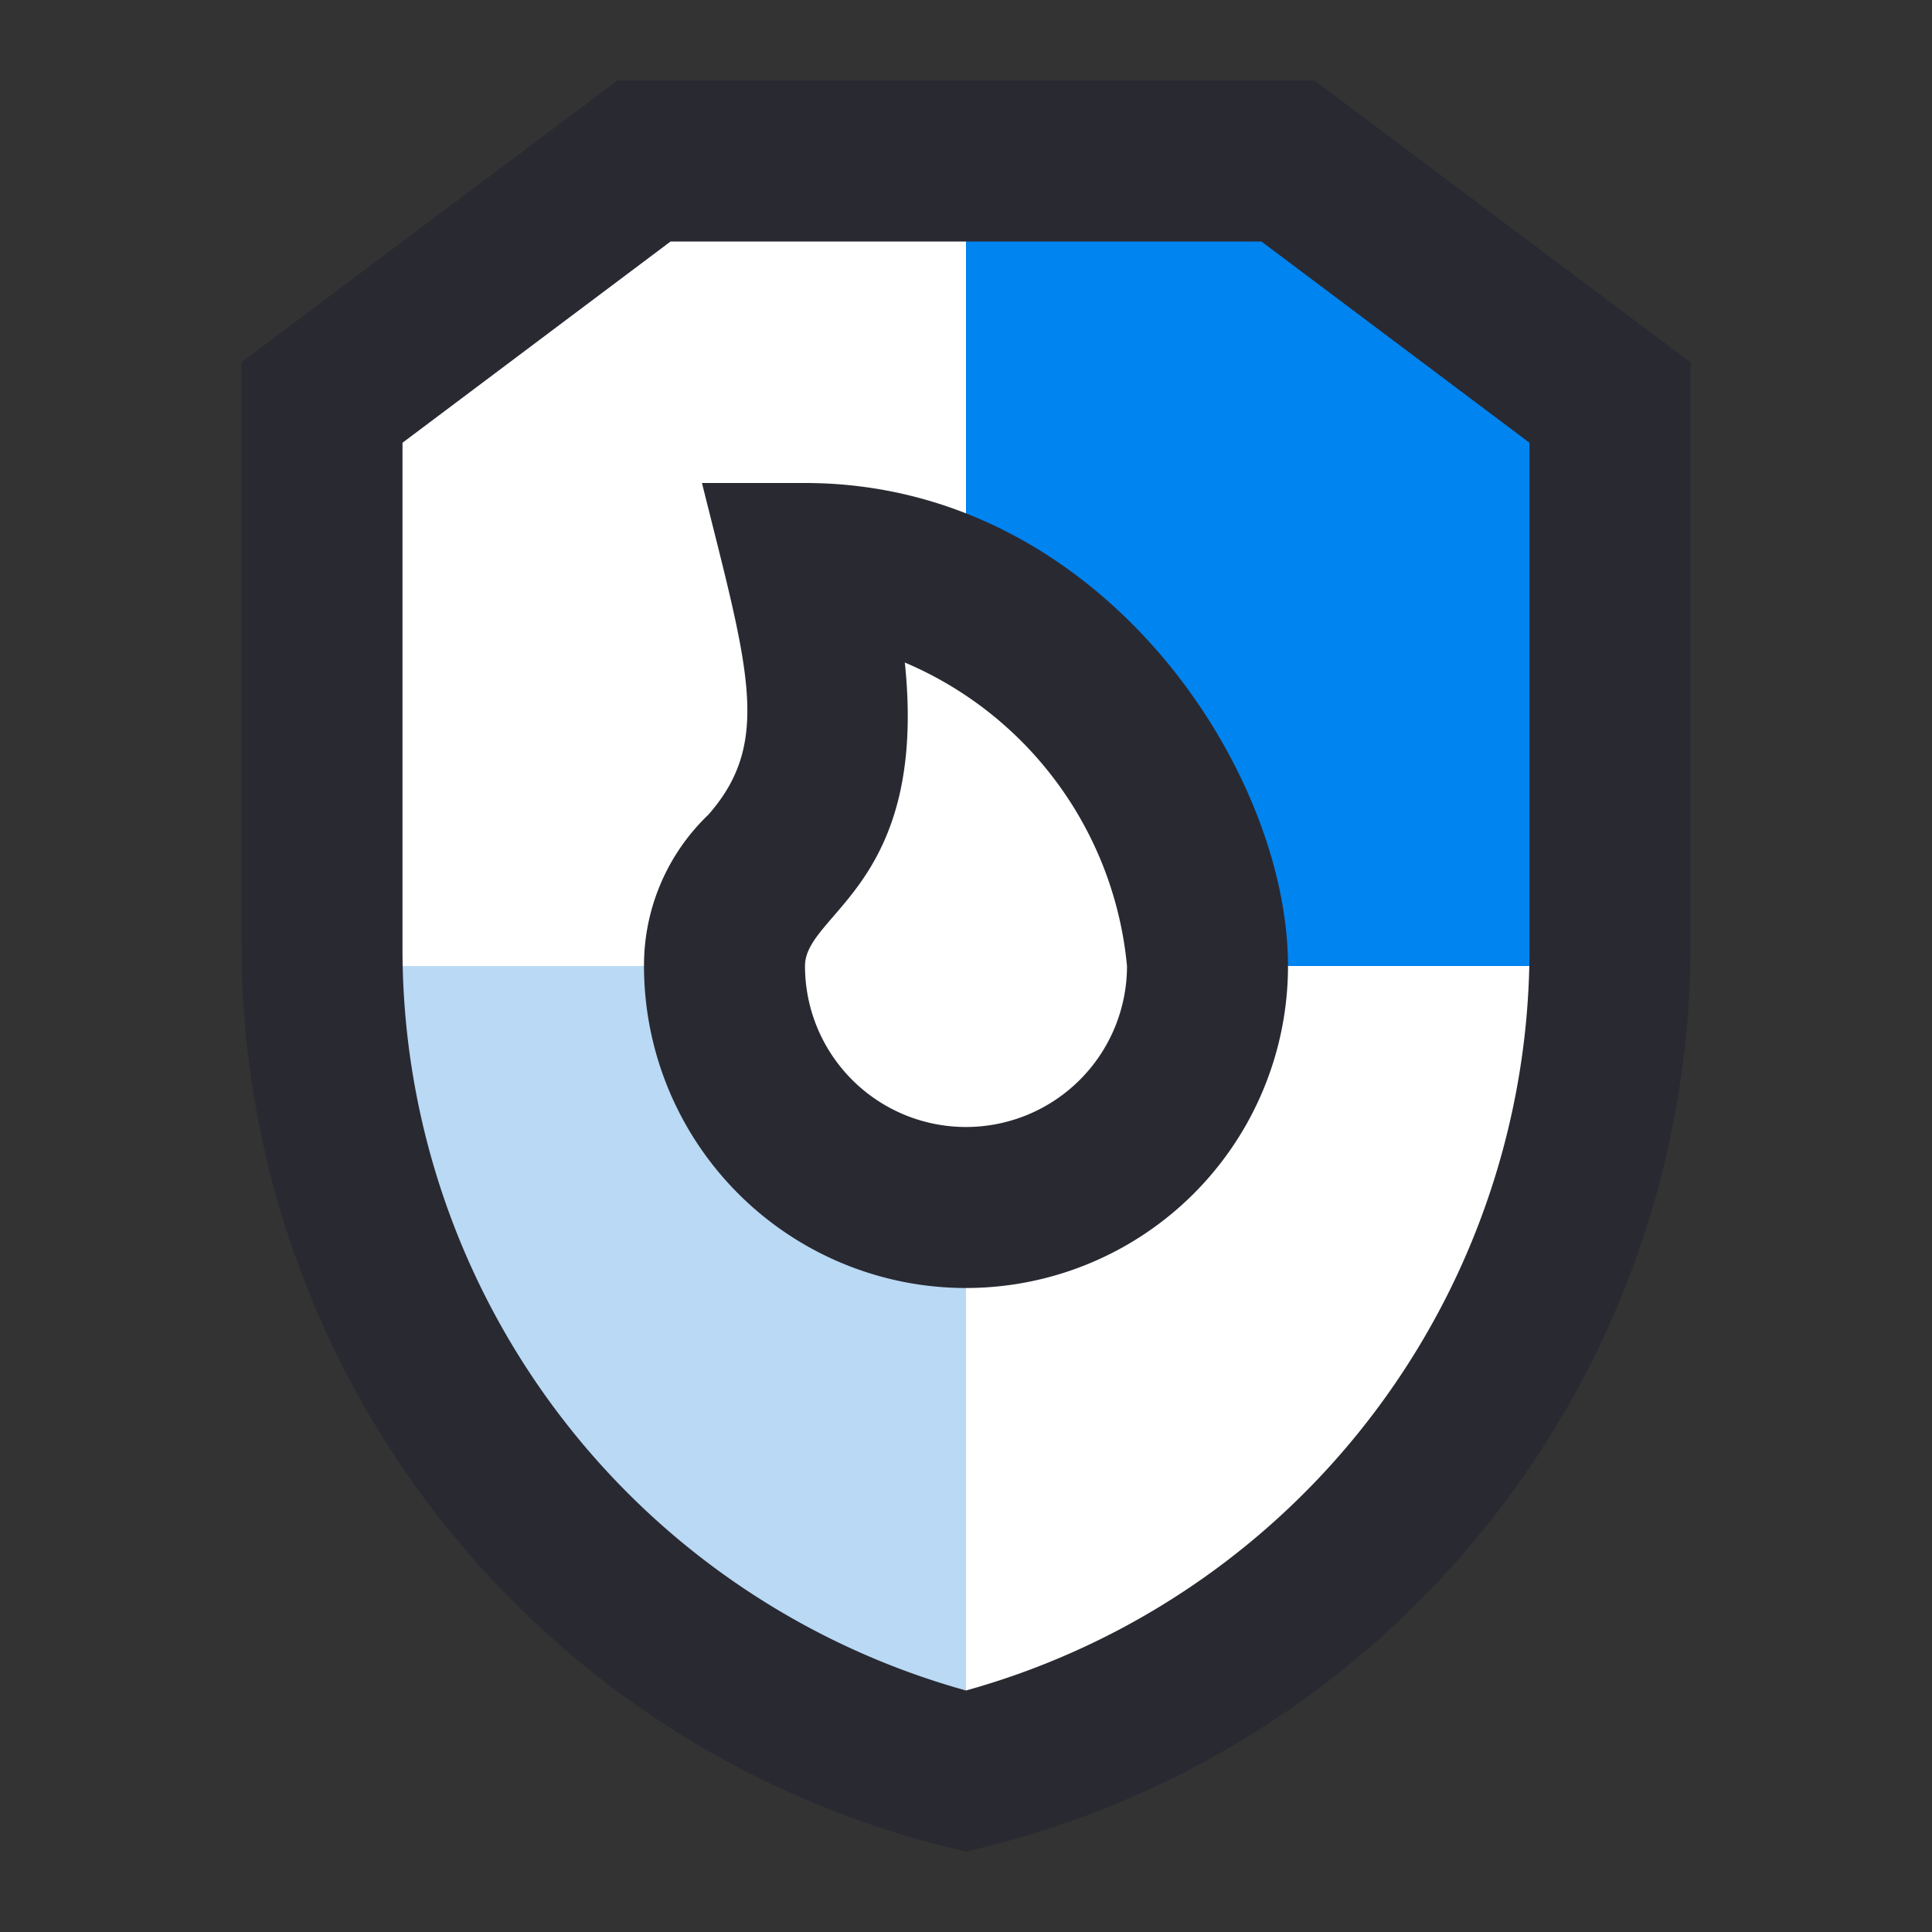
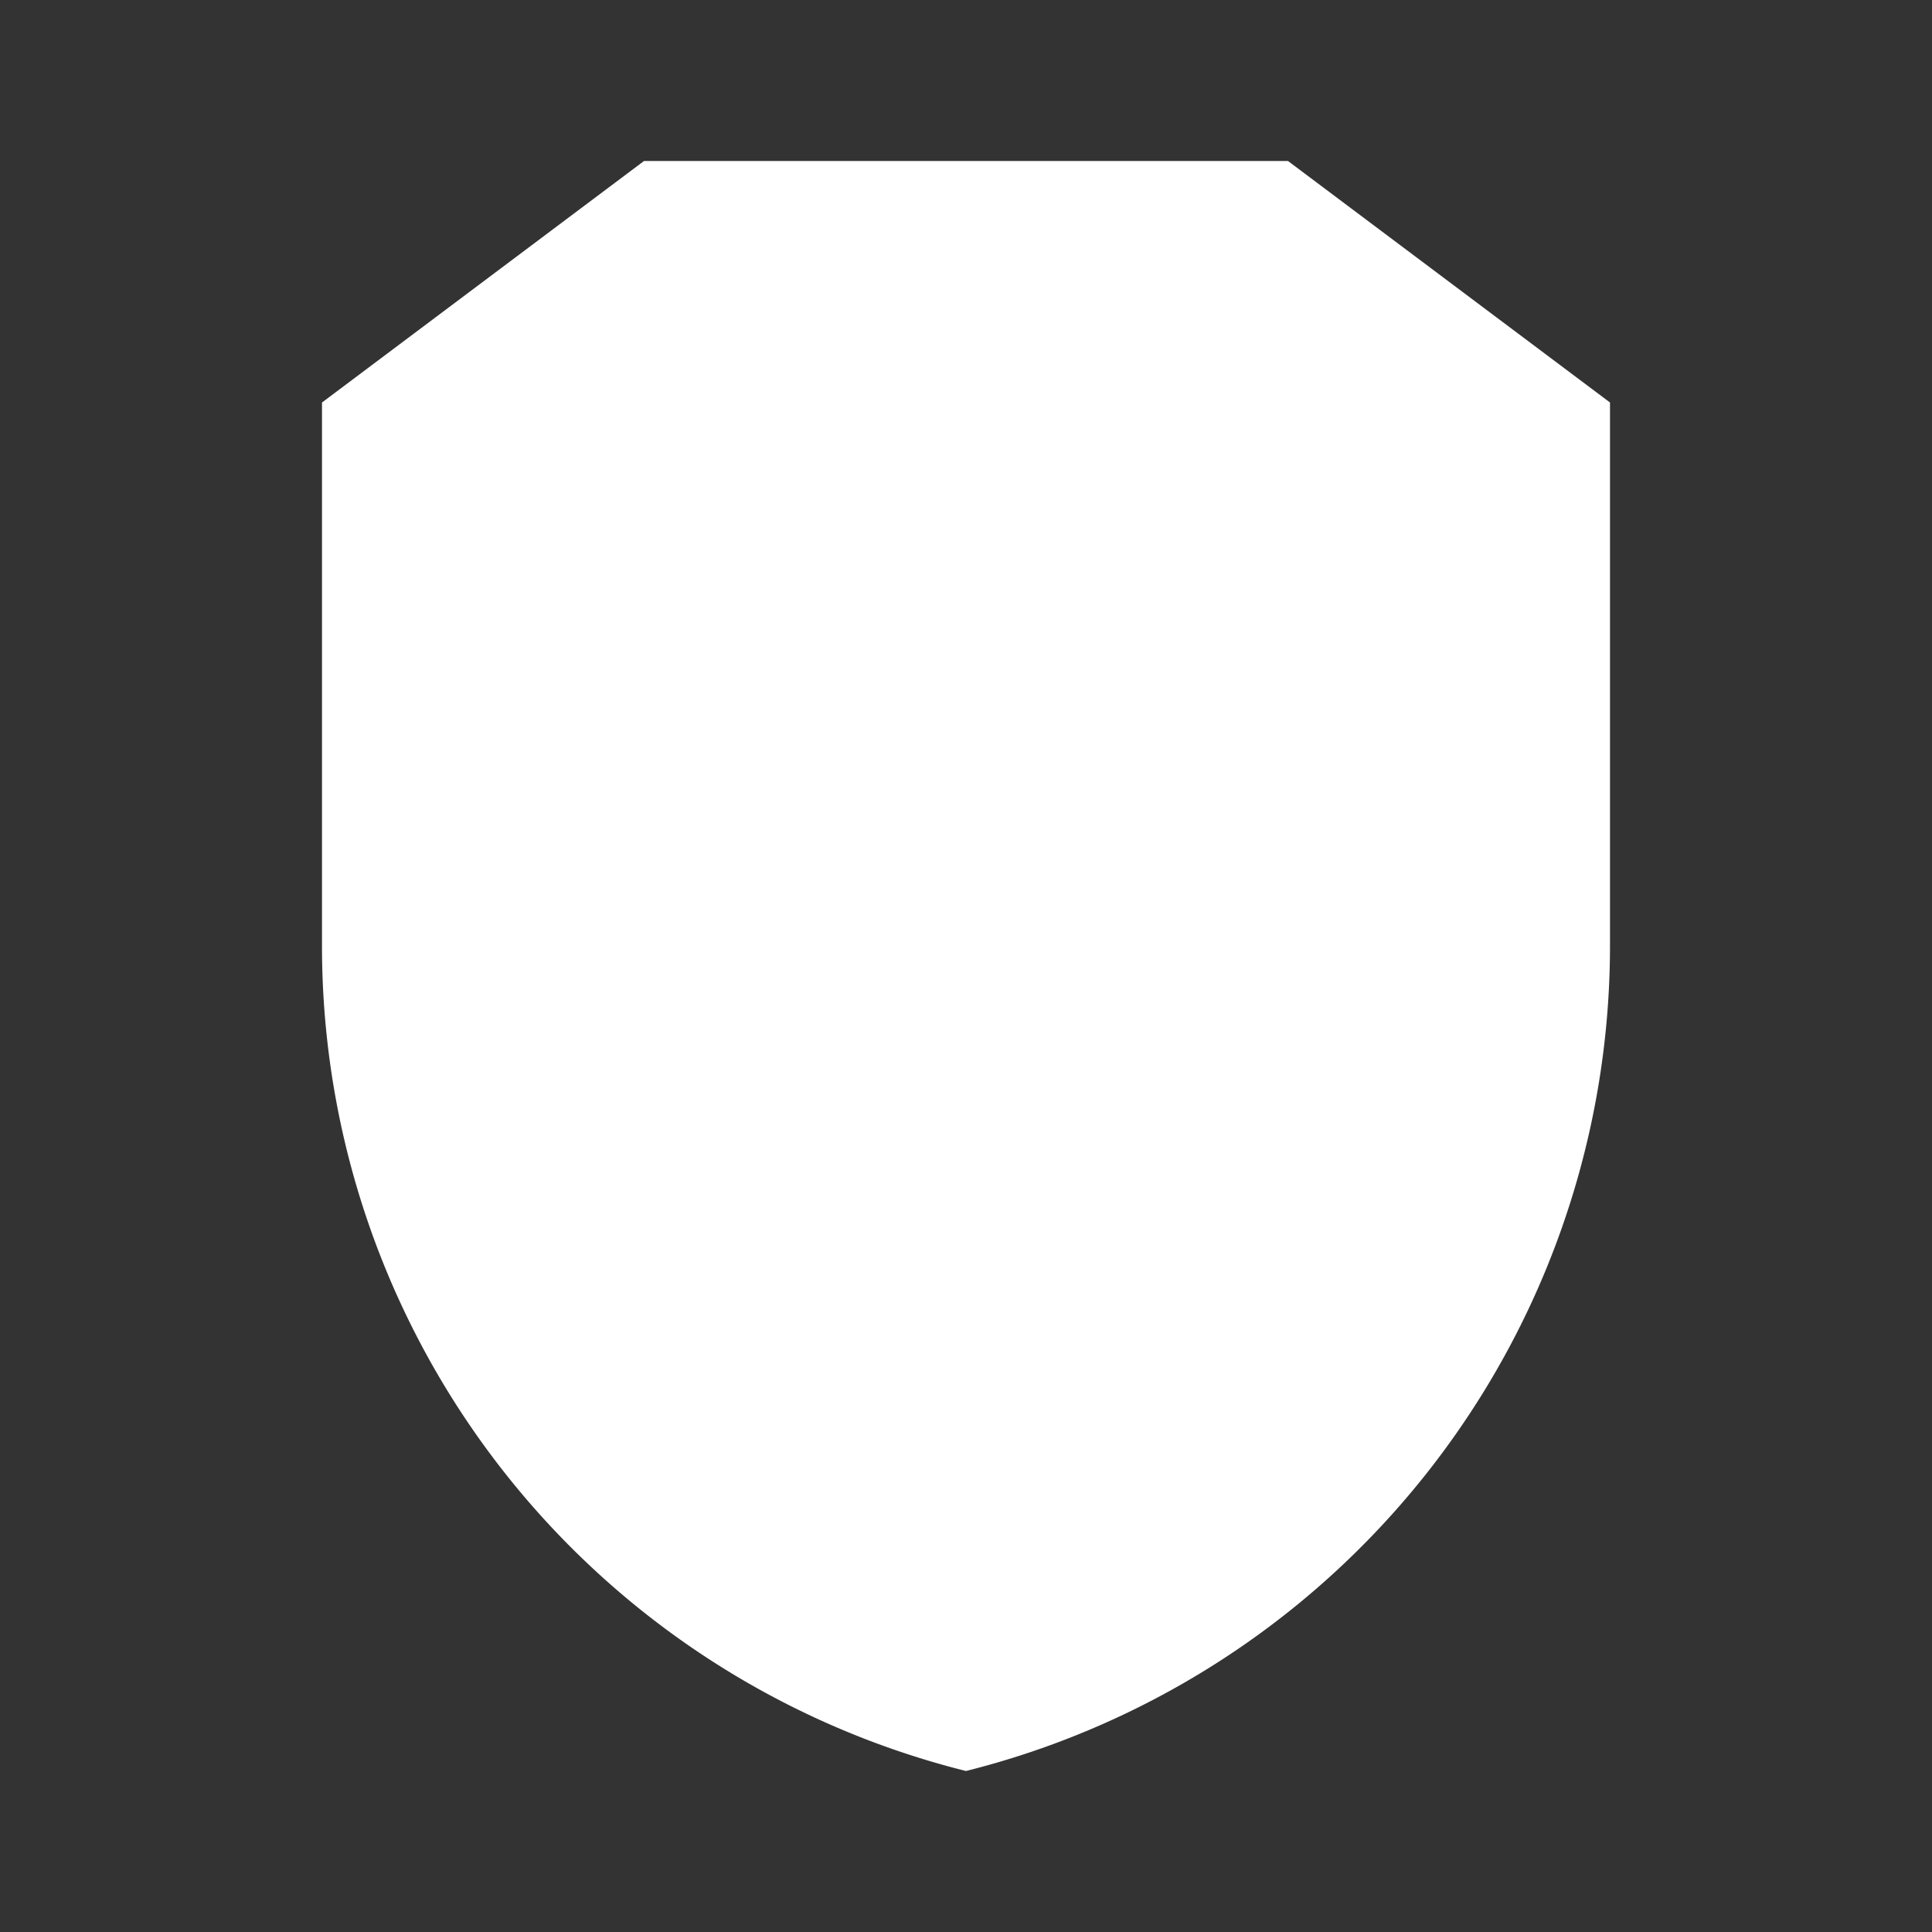
<svg xmlns="http://www.w3.org/2000/svg" viewBox="0 0 24 24">
  <rect x="0" y="0" width="24" height="24" fill="#333333" stroke="none" />
  <defs>
    <style>.cls-1{fill:#fff;}.cls-2{fill:#b9d9f4;}.cls-3{fill:#0084f0;}.cls-4{fill:#292932;}</style>
  </defs>
  <title>Firewall</title>
  <g id="Firewall">
    <path class="cls-1" d="M20,5v6.75A10.57,10.57,0,0,1,12,22,10.56,10.56,0,0,1,4,11.75V5L8,2h8Z" />
-     <path class="cls-2" d="M12,15v7A10.55,10.55,0,0,1,4,12H9A3,3,0,0,0,12,15Z" />
-     <path class="cls-3" d="M20,5c0,7.19,0,6.88,0,7H15a5.58,5.58,0,0,0-3-4.52V2h4Z" />
-     <path class="cls-4" d="M12,23A11.55,11.55,0,0,1,3,11.75V4.5L7.67,1h8.66L21,4.5v7.25A11.55,11.55,0,0,1,12,23ZM5,5.5v6.25A9.56,9.56,0,0,0,12,21a9.56,9.56,0,0,0,7-9.22V5.5L15.67,3H8.33Z" />
-     <path class="cls-4" d="M12,16a4,4,0,0,1-4-4,2.59,2.59,0,0,1,.8-1.88c.8-.91.49-1.83-.08-4.12H10c3.66,0,6,3.55,6,6A4,4,0,0,1,12,16Zm-.76-7.77C11.53,11,10,11.34,10,12a2,2,0,0,0,4,0A4.56,4.56,0,0,0,11.24,8.23Z" />
  </g>
</svg>